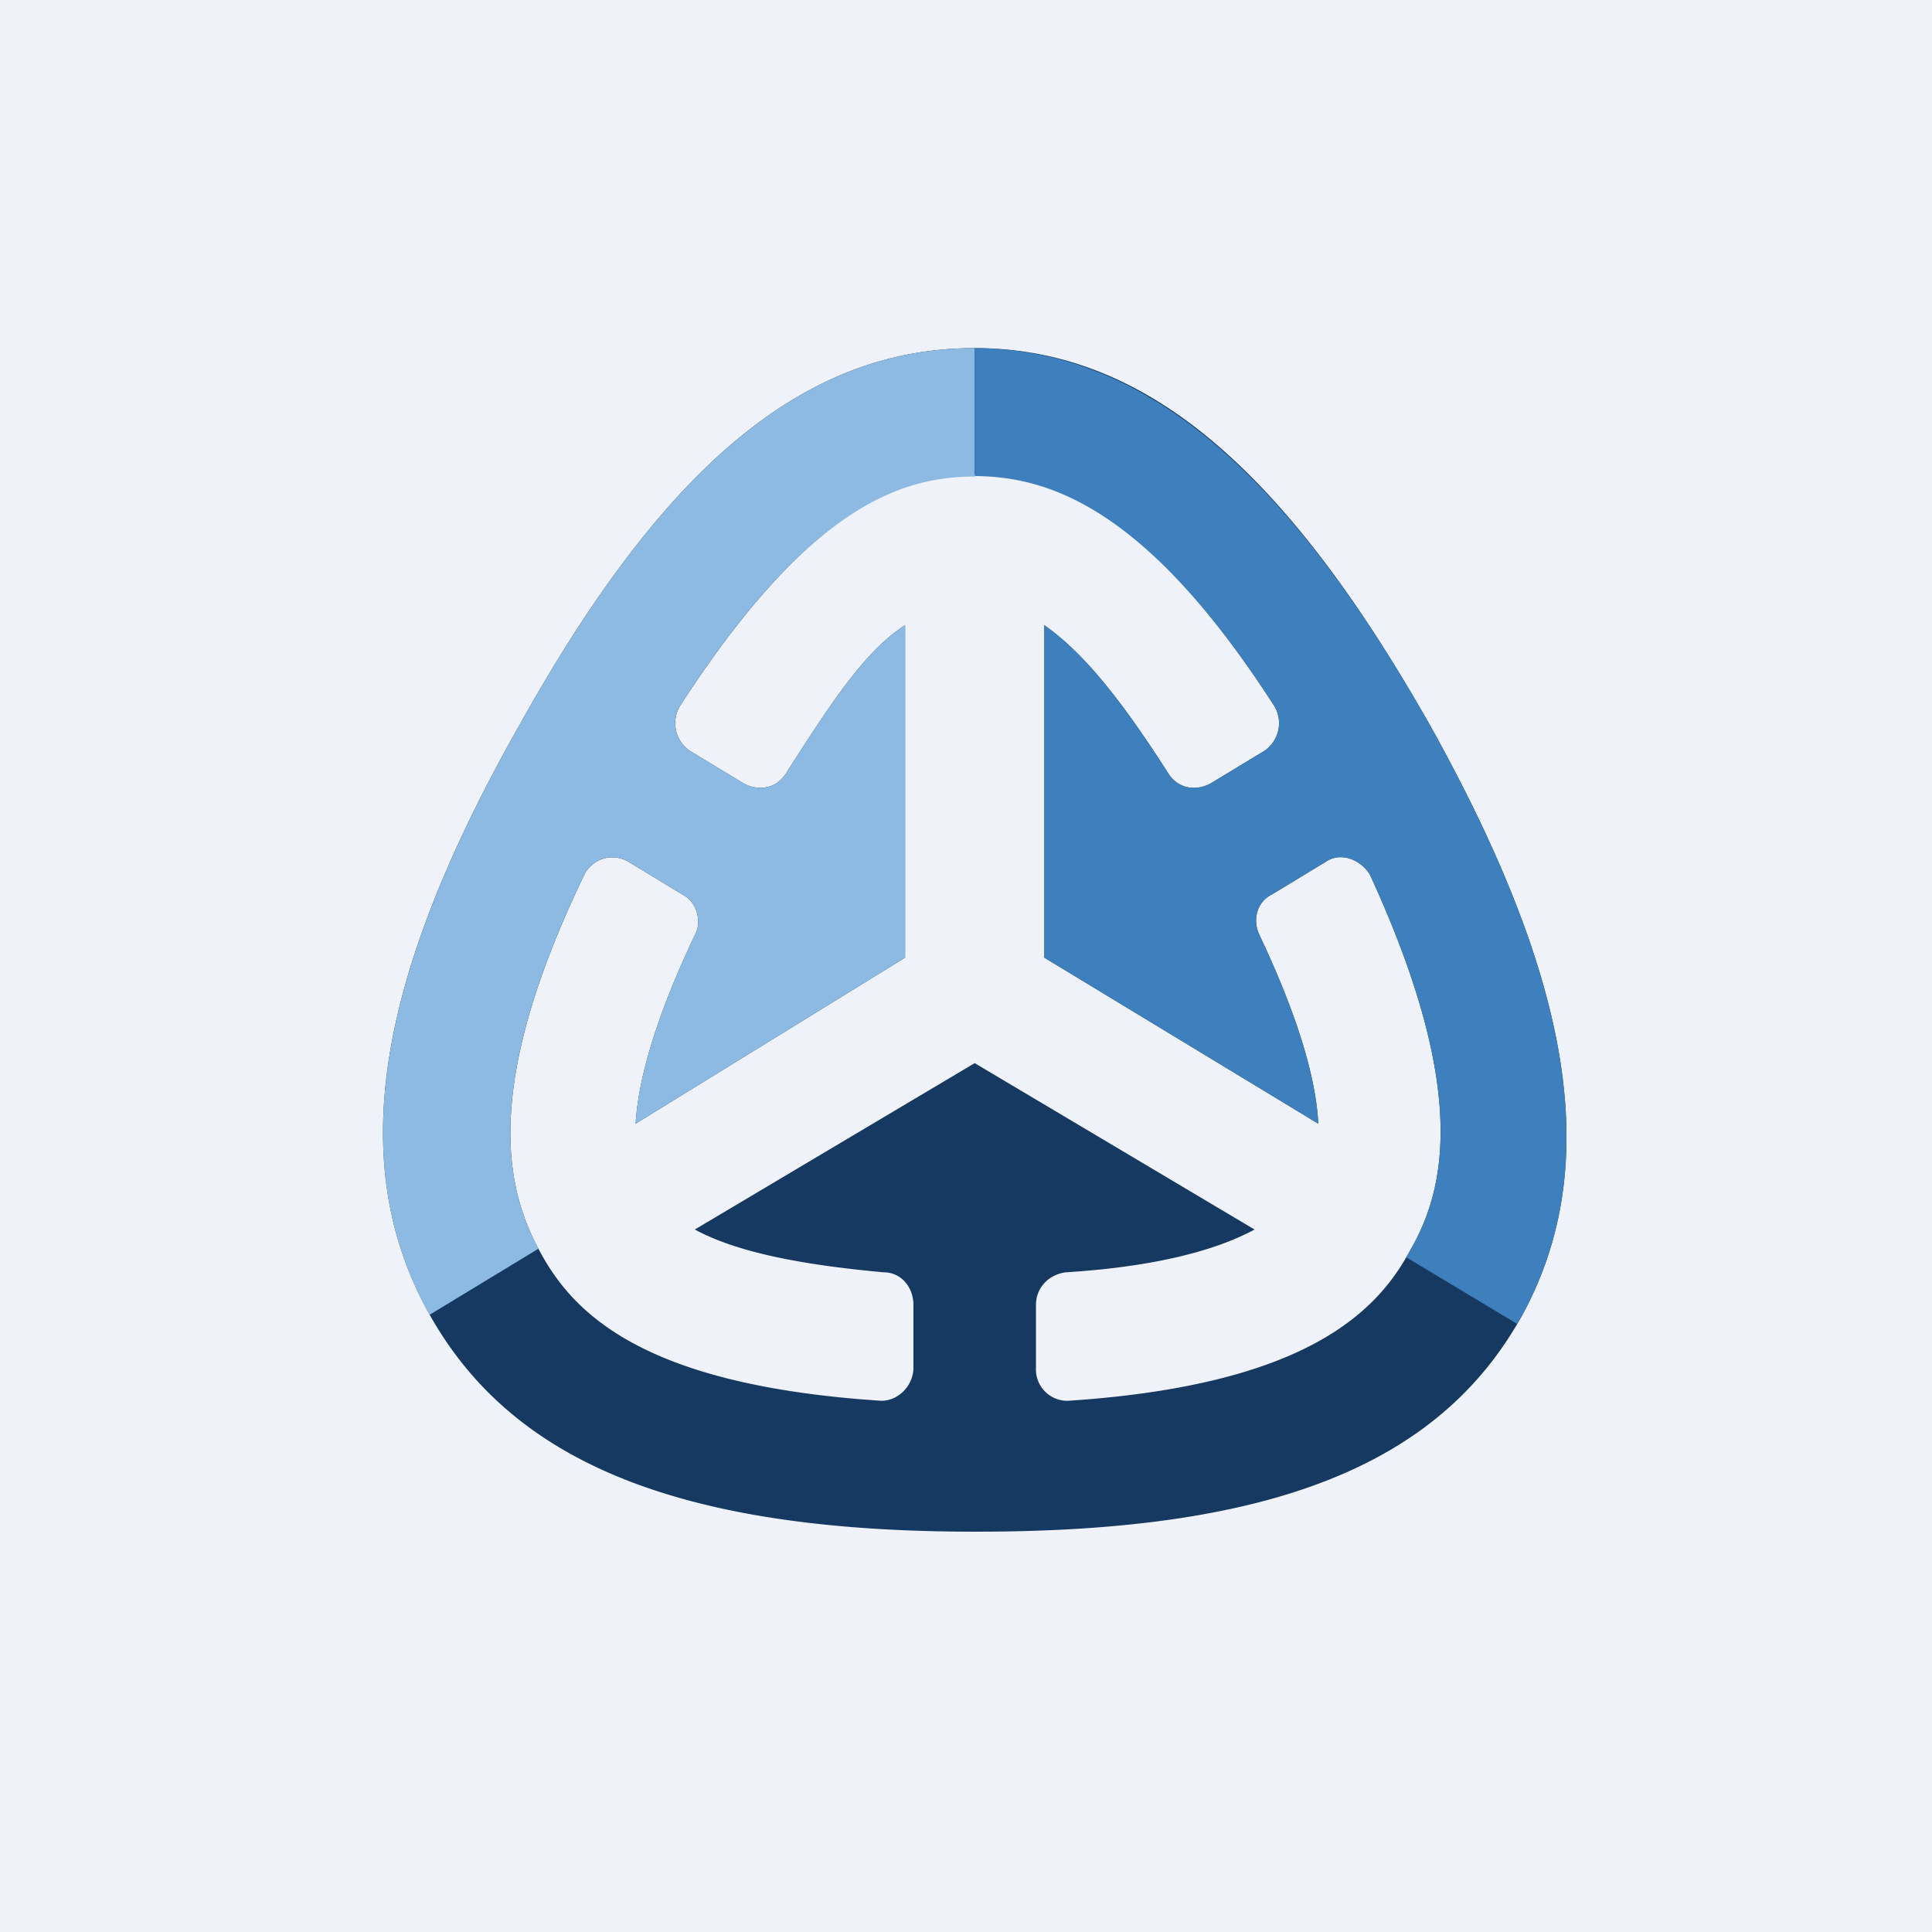
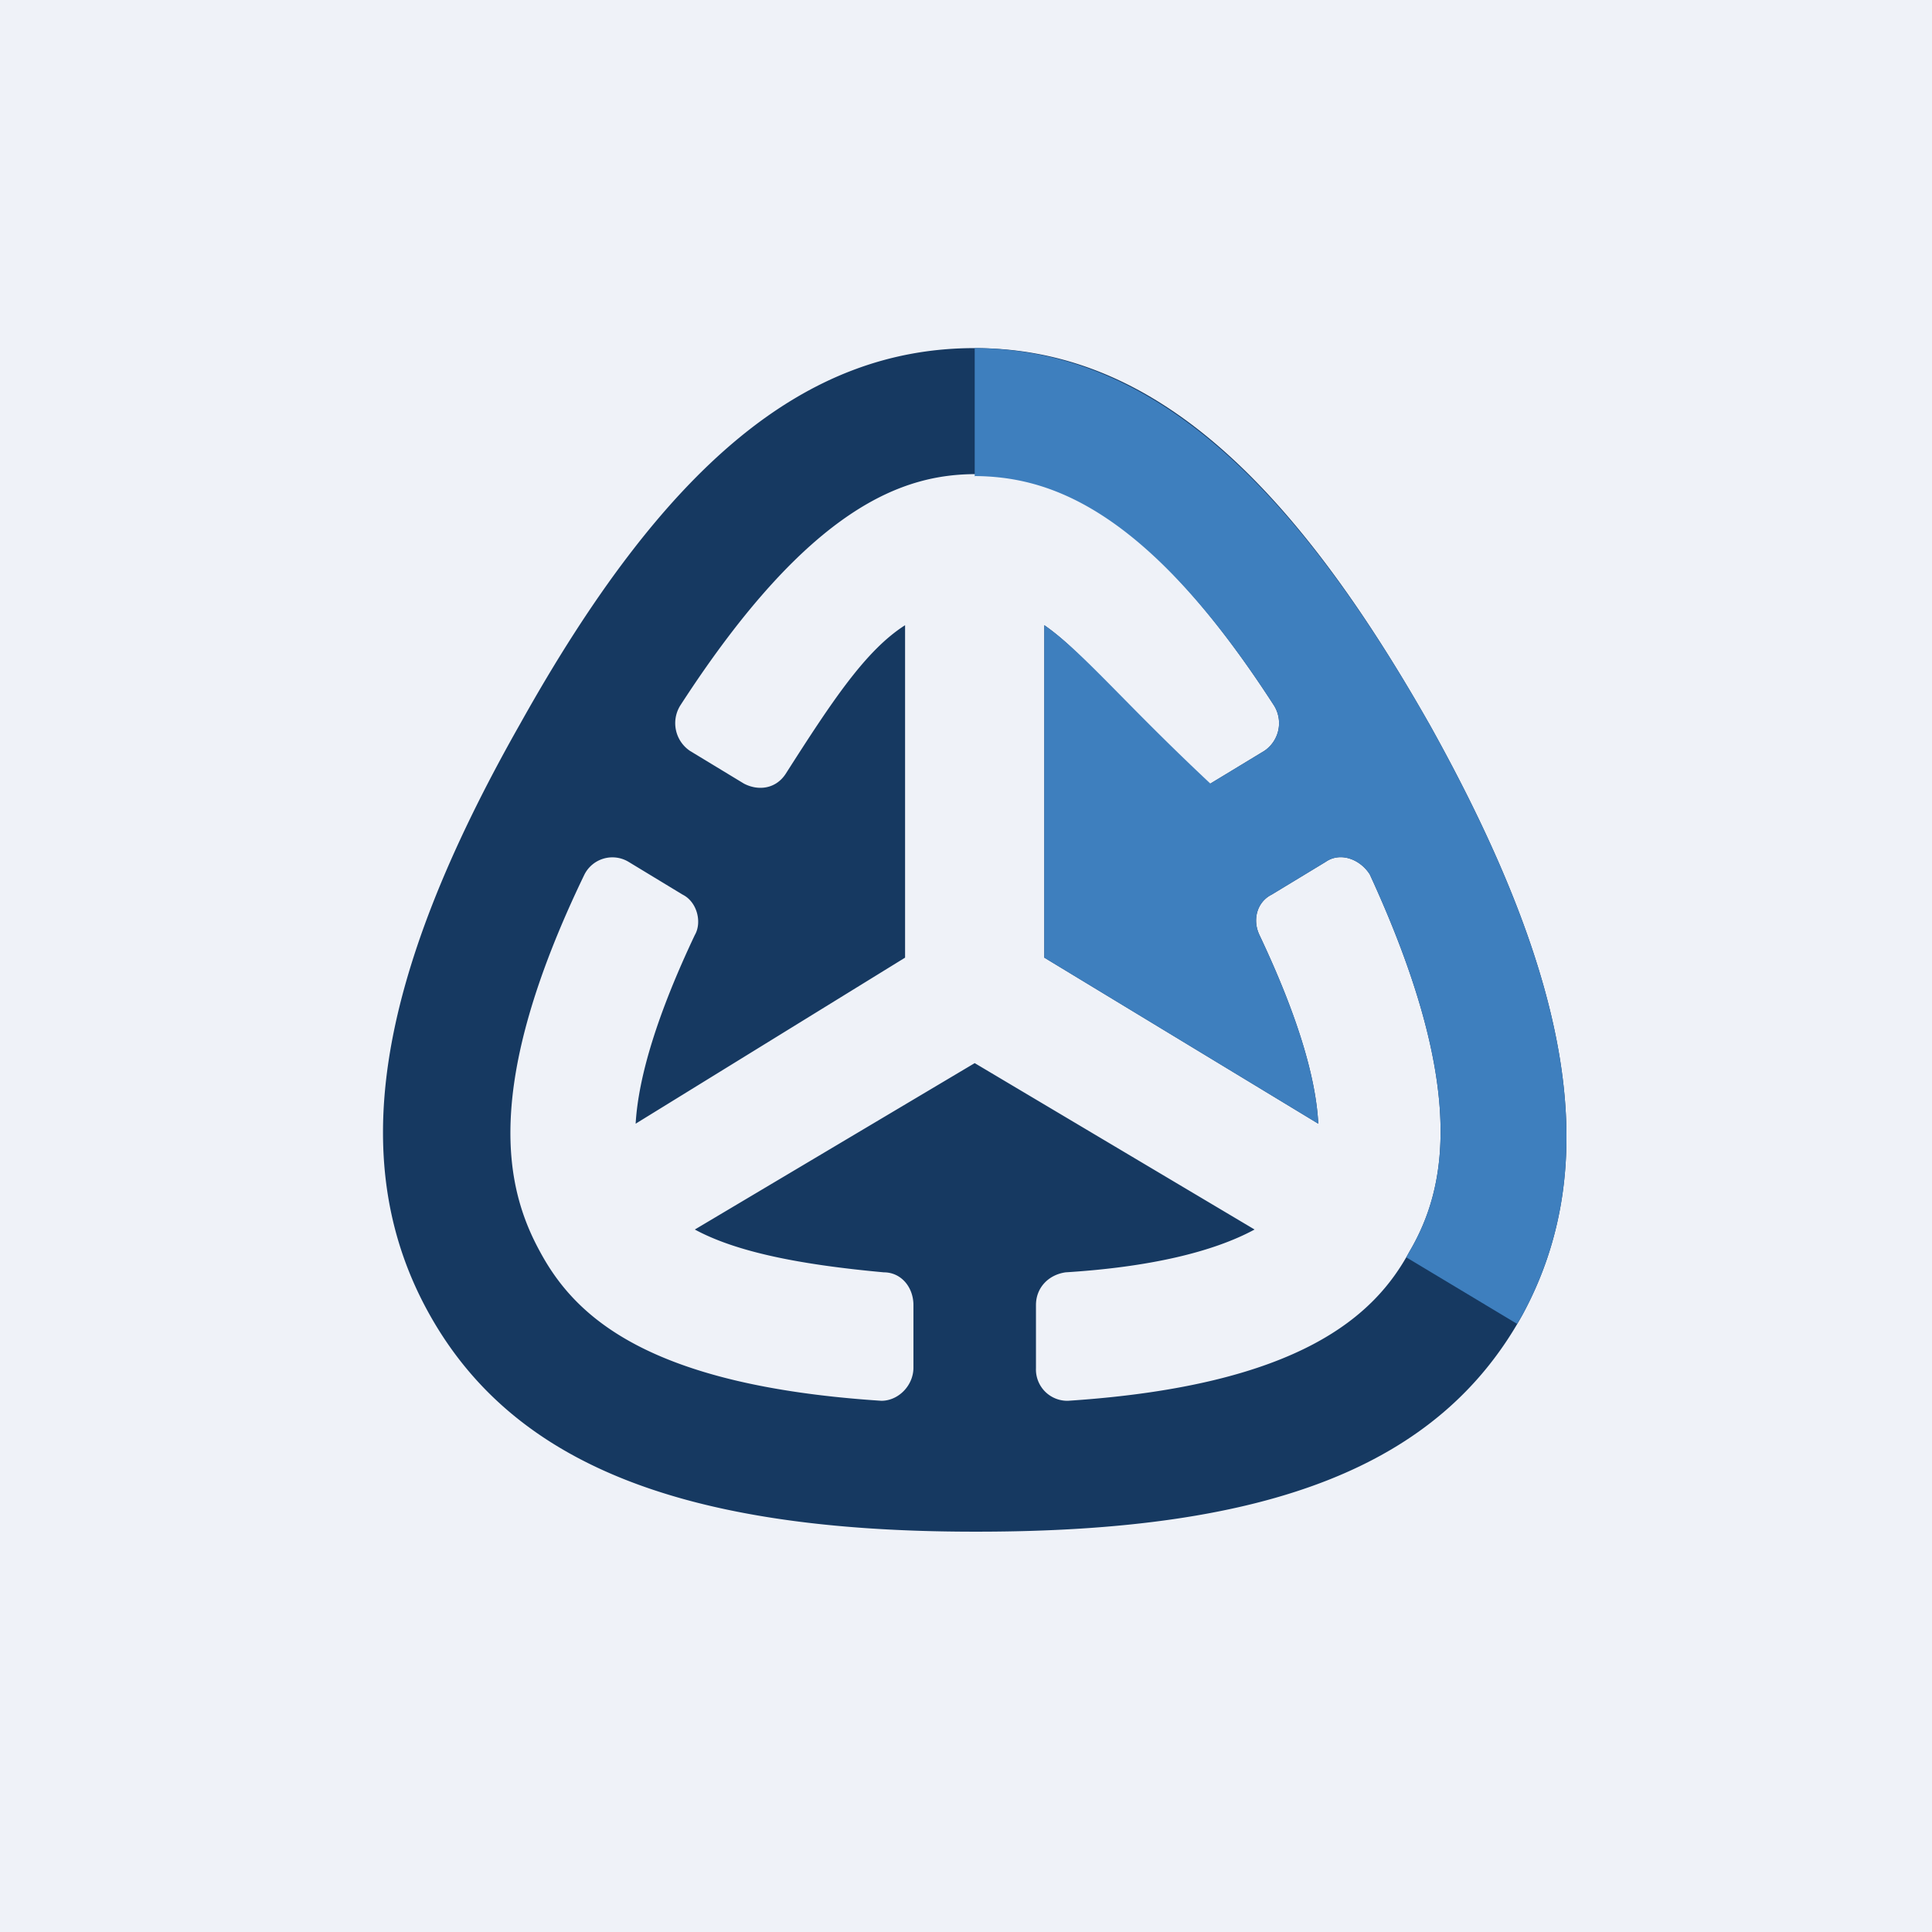
<svg xmlns="http://www.w3.org/2000/svg" viewBox="0 0 55.5 55.5">
  <path d="M 0,0 H 55.5 V 55.5 H 0 Z" fill="rgb(239, 242, 248)" />
  <path d="M 41.04,20.765 C 36.82,13.33 32.8,10 28,10 C 23.13,10 19.11,13.33 14.95,20.78 C 10.72,28.23 9.95,33.51 12.35,37.78 S 19.6,44 28,44 H 28.07 C 36.47,44 41.33,42.12 43.73,37.78 C 46.05,33.51 45.21,28.23 41.05,20.78 Z M 40.48,35.97 C 39.5,37.77 37.38,39.8 30.68,40.24 A 0.9,0.9 0 0,1 29.76,39.3 V 37.49 C 29.76,36.99 30.12,36.62 30.61,36.55 C 33.01,36.4 34.84,35.97 36.04,35.32 L 28,30.54 L 19.96,35.32 C 21.16,35.97 22.99,36.33 25.39,36.55 C 25.89,36.55 26.24,36.98 26.24,37.49 V 39.29 C 26.24,39.8 25.81,40.24 25.32,40.24 C 18.55,39.8 16.5,37.78 15.52,35.97 C 14.53,34.17 13.82,31.27 16.79,25.12 A 0.9,0.9 0 0,1 18.06,24.76 L 19.61,25.7 C 20.03,25.91 20.17,26.5 19.96,26.86 C 18.9,29.1 18.34,30.91 18.26,32.28 L 26,27.51 V 17.96 C 24.87,18.68 23.91,20.13 22.57,22.23 C 22.29,22.66 21.79,22.73 21.37,22.51 L 19.82,21.57 A 0.96,0.96 0 0,1 19.54,20.27 C 23.28,14.49 25.99,13.62 28.04,13.62 C 30.08,13.62 32.87,14.49 36.6,20.27 A 0.96,0.96 0 0,1 36.32,21.57 L 34.77,22.51 C 34.35,22.73 33.85,22.66 33.57,22.23 C 32.23,20.13 31.13,18.75 30,17.96 V 27.51 L 37.87,32.28 C 37.8,30.91 37.24,29.1 36.18,26.86 C 35.97,26.42 36.11,25.91 36.53,25.7 L 38.08,24.76 C 38.51,24.46 39.08,24.69 39.35,25.12 C 42.18,31.27 41.55,34.16 40.48,35.97 Z" fill="rgb(22, 57, 97)" />
-   <path d="M 15.46,35.855 C 14.51,34.06 13.87,31.16 16.79,25.12 A 0.9,0.9 0 0,1 18.06,24.76 L 19.61,25.7 C 20.03,25.91 20.17,26.5 19.96,26.86 C 18.9,29.1 18.34,30.91 18.26,32.28 L 26,27.51 V 17.96 C 24.87,18.68 23.91,20.13 22.57,22.23 C 22.29,22.66 21.79,22.73 21.37,22.51 L 19.82,21.57 A 0.96,0.96 0 0,1 19.54,20.27 C 23.27,14.49 25.96,13.69 28,13.69 V 10 C 27.98,10 28.02,10 28,10 C 23.13,10 19.11,13.33 14.95,20.78 C 10.73,28.22 9.95,33.5 12.34,37.77 L 15.47,35.87 Z" fill="rgb(141, 186, 227)" />
-   <path d="M 27.99,13.675 C 30.05,13.69 32.87,14.49 36.6,20.27 A 0.96,0.96 0 0,1 36.32,21.57 L 34.77,22.51 C 34.35,22.73 33.85,22.66 33.57,22.23 C 32.23,20.13 31.13,18.75 30,17.96 V 27.51 L 37.87,32.28 C 37.8,30.91 37.24,29.1 36.18,26.86 C 35.97,26.42 36.11,25.91 36.53,25.7 L 38.08,24.76 C 38.51,24.46 39.08,24.69 39.35,25.12 C 42.18,31.27 41.55,34.16 40.48,35.97 L 40.4,36.12 L 43.58,38.03 L 43.73,37.78 C 46.05,33.51 45.21,28.23 41.05,20.78 C 36.83,13.36 32.77,10.03 28,10 V 13.69 Z" fill="rgb(62, 127, 190)" />
+   <path d="M 27.99,13.675 C 30.05,13.69 32.87,14.49 36.6,20.27 A 0.96,0.96 0 0,1 36.32,21.57 L 34.77,22.51 C 32.23,20.13 31.13,18.75 30,17.96 V 27.51 L 37.87,32.28 C 37.8,30.91 37.24,29.1 36.18,26.86 C 35.97,26.42 36.11,25.91 36.53,25.7 L 38.08,24.76 C 38.51,24.46 39.08,24.69 39.35,25.12 C 42.18,31.27 41.55,34.16 40.48,35.97 L 40.4,36.12 L 43.58,38.03 L 43.73,37.78 C 46.05,33.51 45.21,28.23 41.05,20.78 C 36.83,13.36 32.77,10.03 28,10 V 13.69 Z" fill="rgb(62, 127, 190)" />
</svg>